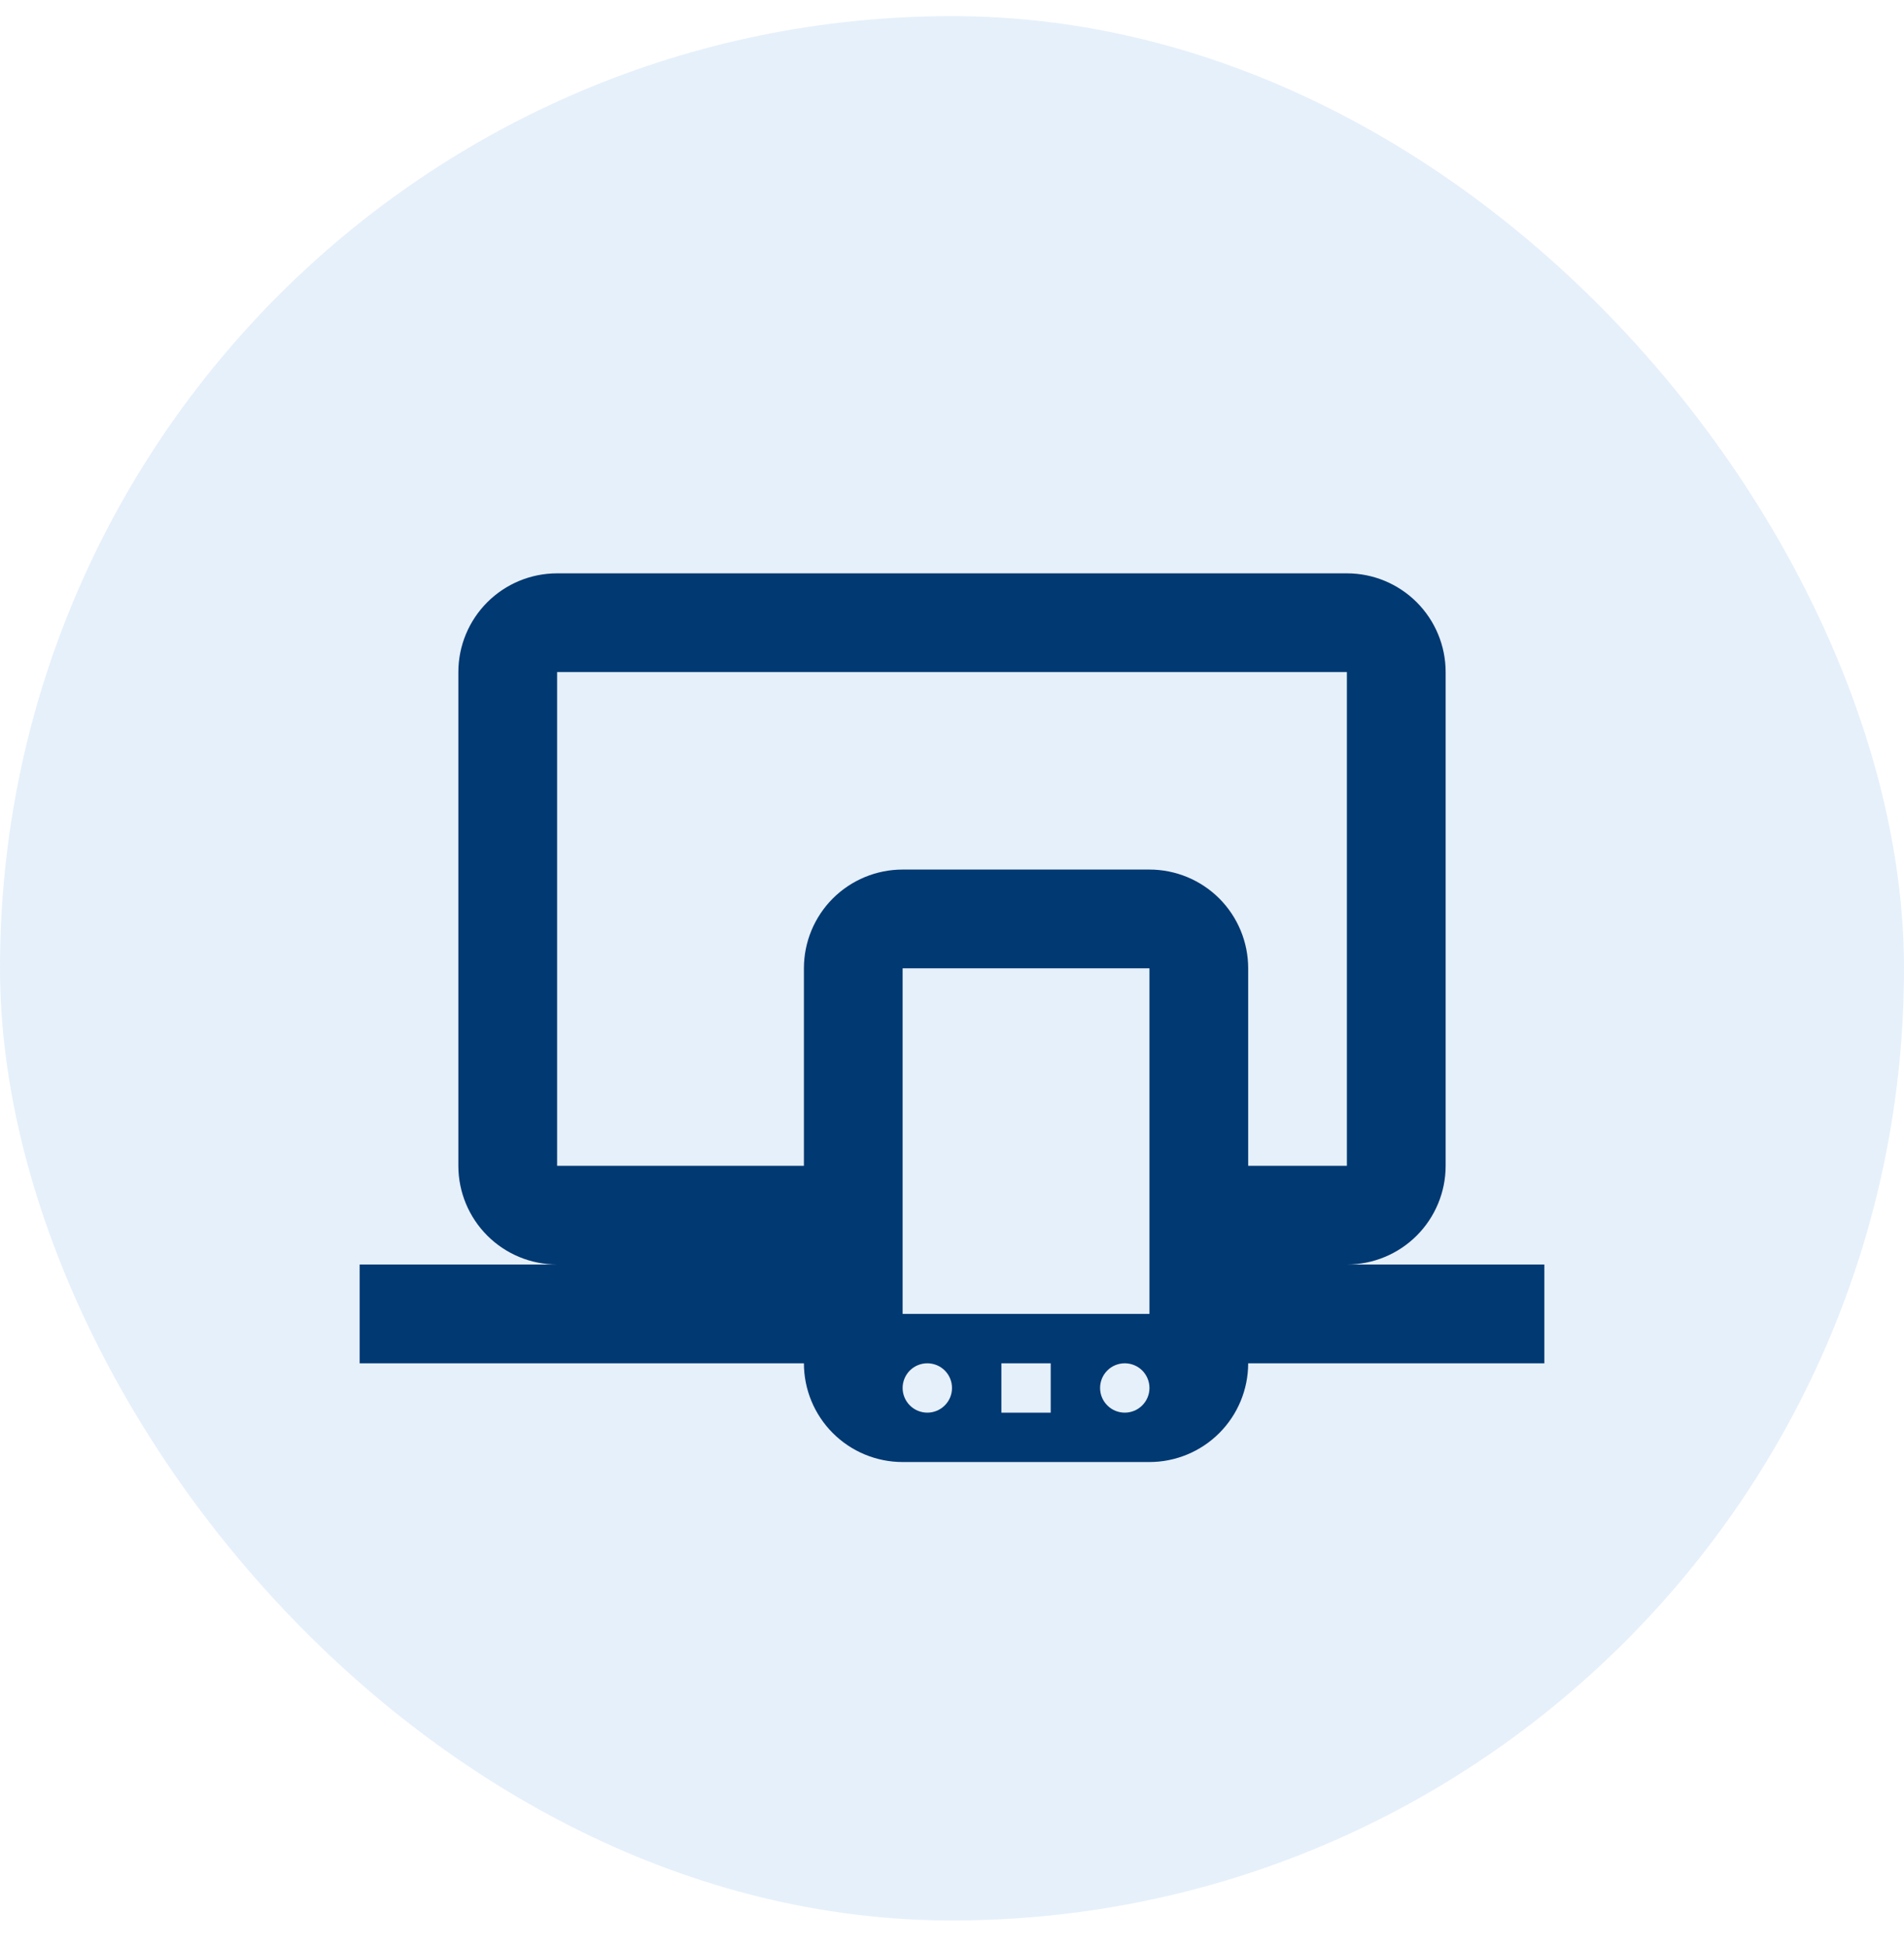
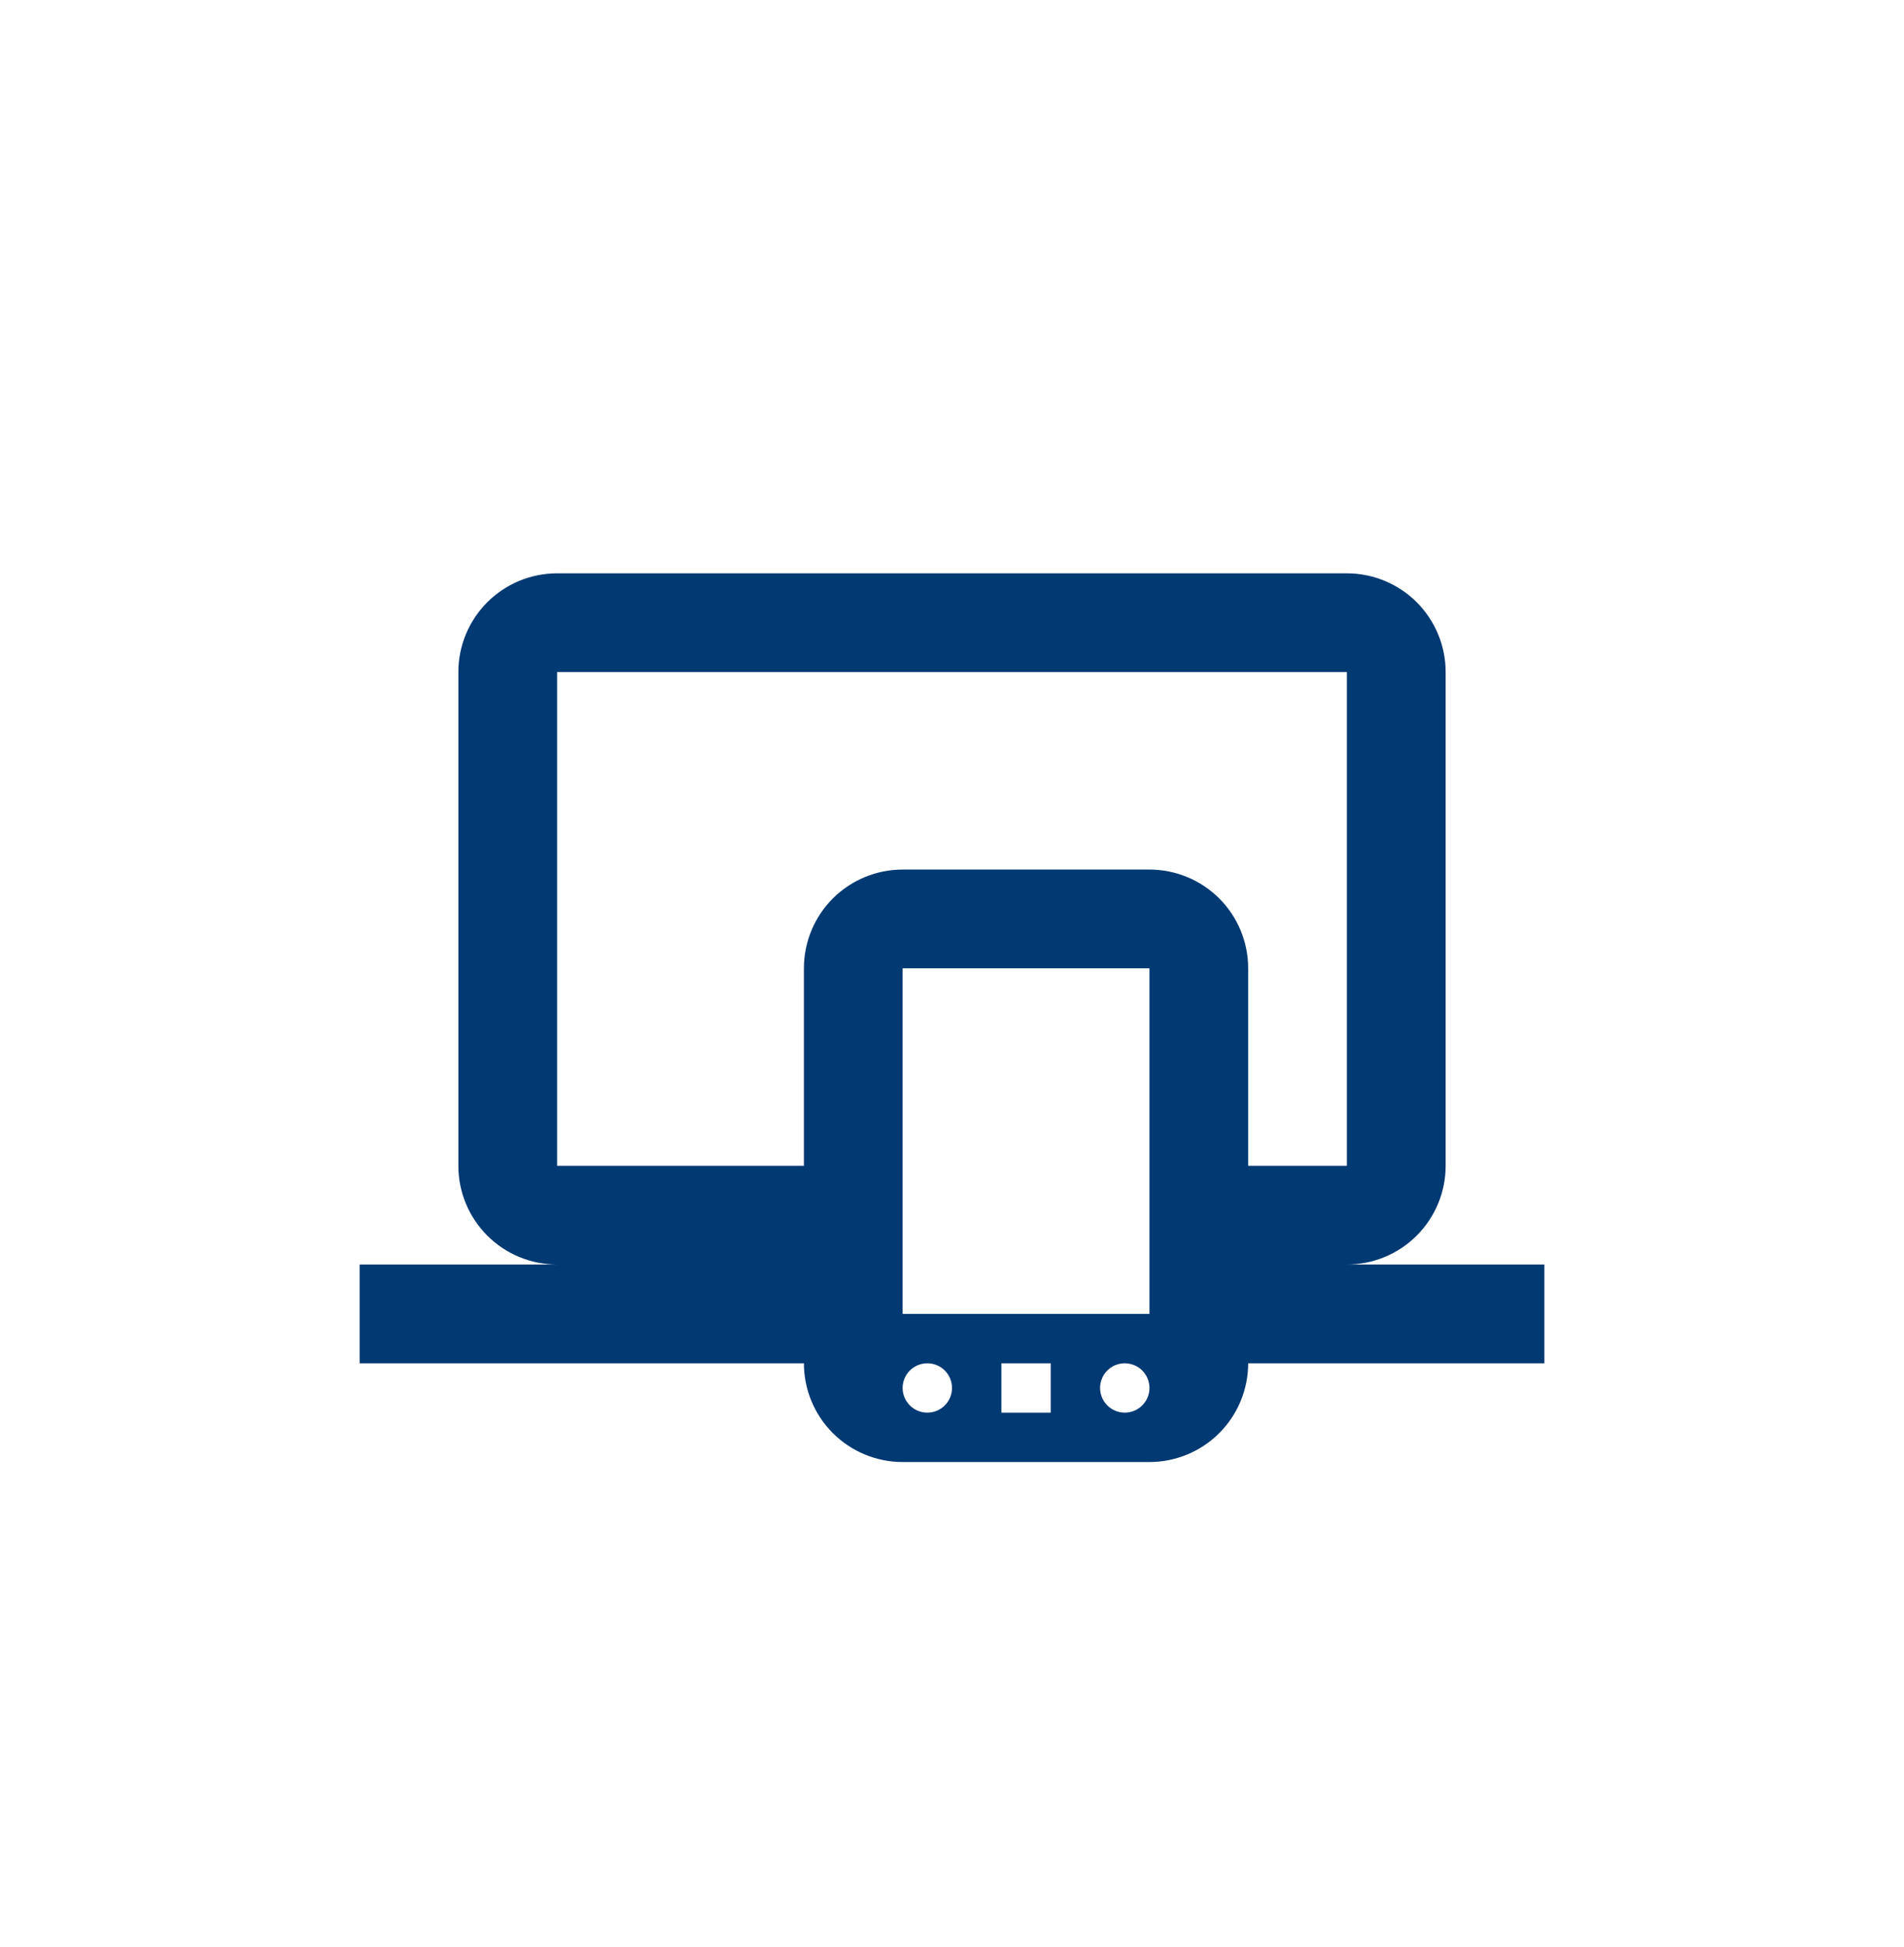
<svg xmlns="http://www.w3.org/2000/svg" width="45" height="46" viewBox="0 0 45 46" fill="none">
-   <rect y="0.381" width="45" height="45" rx="22.5" fill="#056BCA" fill-opacity="0.1" />
  <g clip-path="url(#clip0_13486_16339)">
    <path d="M13.167 15.881V27.548H19V22.881C19 22.262 19.246 21.669 19.683 21.231C20.121 20.794 20.715 20.548 21.333 20.548H27.167C27.785 20.548 28.379 20.794 28.817 21.231C29.254 21.669 29.5 22.262 29.5 22.881V27.548H31.833V15.881H13.167ZM8.5 32.215V29.881H13.167C12.548 29.881 11.954 29.635 11.517 29.198C11.079 28.76 10.833 28.167 10.833 27.548V15.881C10.833 15.262 11.079 14.669 11.517 14.231C11.954 13.794 12.548 13.548 13.167 13.548H31.833C32.452 13.548 33.046 13.794 33.483 14.231C33.921 14.669 34.167 15.262 34.167 15.881V27.548C34.167 28.167 33.921 28.76 33.483 29.198C33.046 29.635 32.452 29.881 31.833 29.881H36.5V32.215H29.5C29.5 32.833 29.254 33.427 28.817 33.864C28.379 34.302 27.785 34.548 27.167 34.548H21.333C20.715 34.548 20.121 34.302 19.683 33.864C19.246 33.427 19 32.833 19 32.215H8.5ZM21.917 32.215C21.762 32.215 21.614 32.276 21.504 32.385C21.395 32.495 21.333 32.643 21.333 32.798C21.333 32.953 21.395 33.101 21.504 33.21C21.614 33.32 21.762 33.381 21.917 33.381C22.071 33.381 22.22 33.32 22.329 33.21C22.439 33.101 22.5 32.953 22.5 32.798C22.5 32.643 22.439 32.495 22.329 32.385C22.22 32.276 22.071 32.215 21.917 32.215ZM26.583 32.215C26.429 32.215 26.28 32.276 26.171 32.385C26.061 32.495 26 32.643 26 32.798C26 32.953 26.061 33.101 26.171 33.21C26.28 33.32 26.429 33.381 26.583 33.381C26.738 33.381 26.886 33.32 26.996 33.21C27.105 33.101 27.167 32.953 27.167 32.798C27.167 32.643 27.105 32.495 26.996 32.385C26.886 32.276 26.738 32.215 26.583 32.215ZM23.667 32.215V33.381H24.833V32.215H23.667ZM21.333 22.881V31.048H27.167V22.881H21.333Z" fill="#013972" />
  </g>
  <defs>
    <clipPath id="clip0_13486_16339">
      <rect width="28" height="28" fill="white" transform="translate(8.5 8.881)" />
    </clipPath>
  </defs>
</svg>